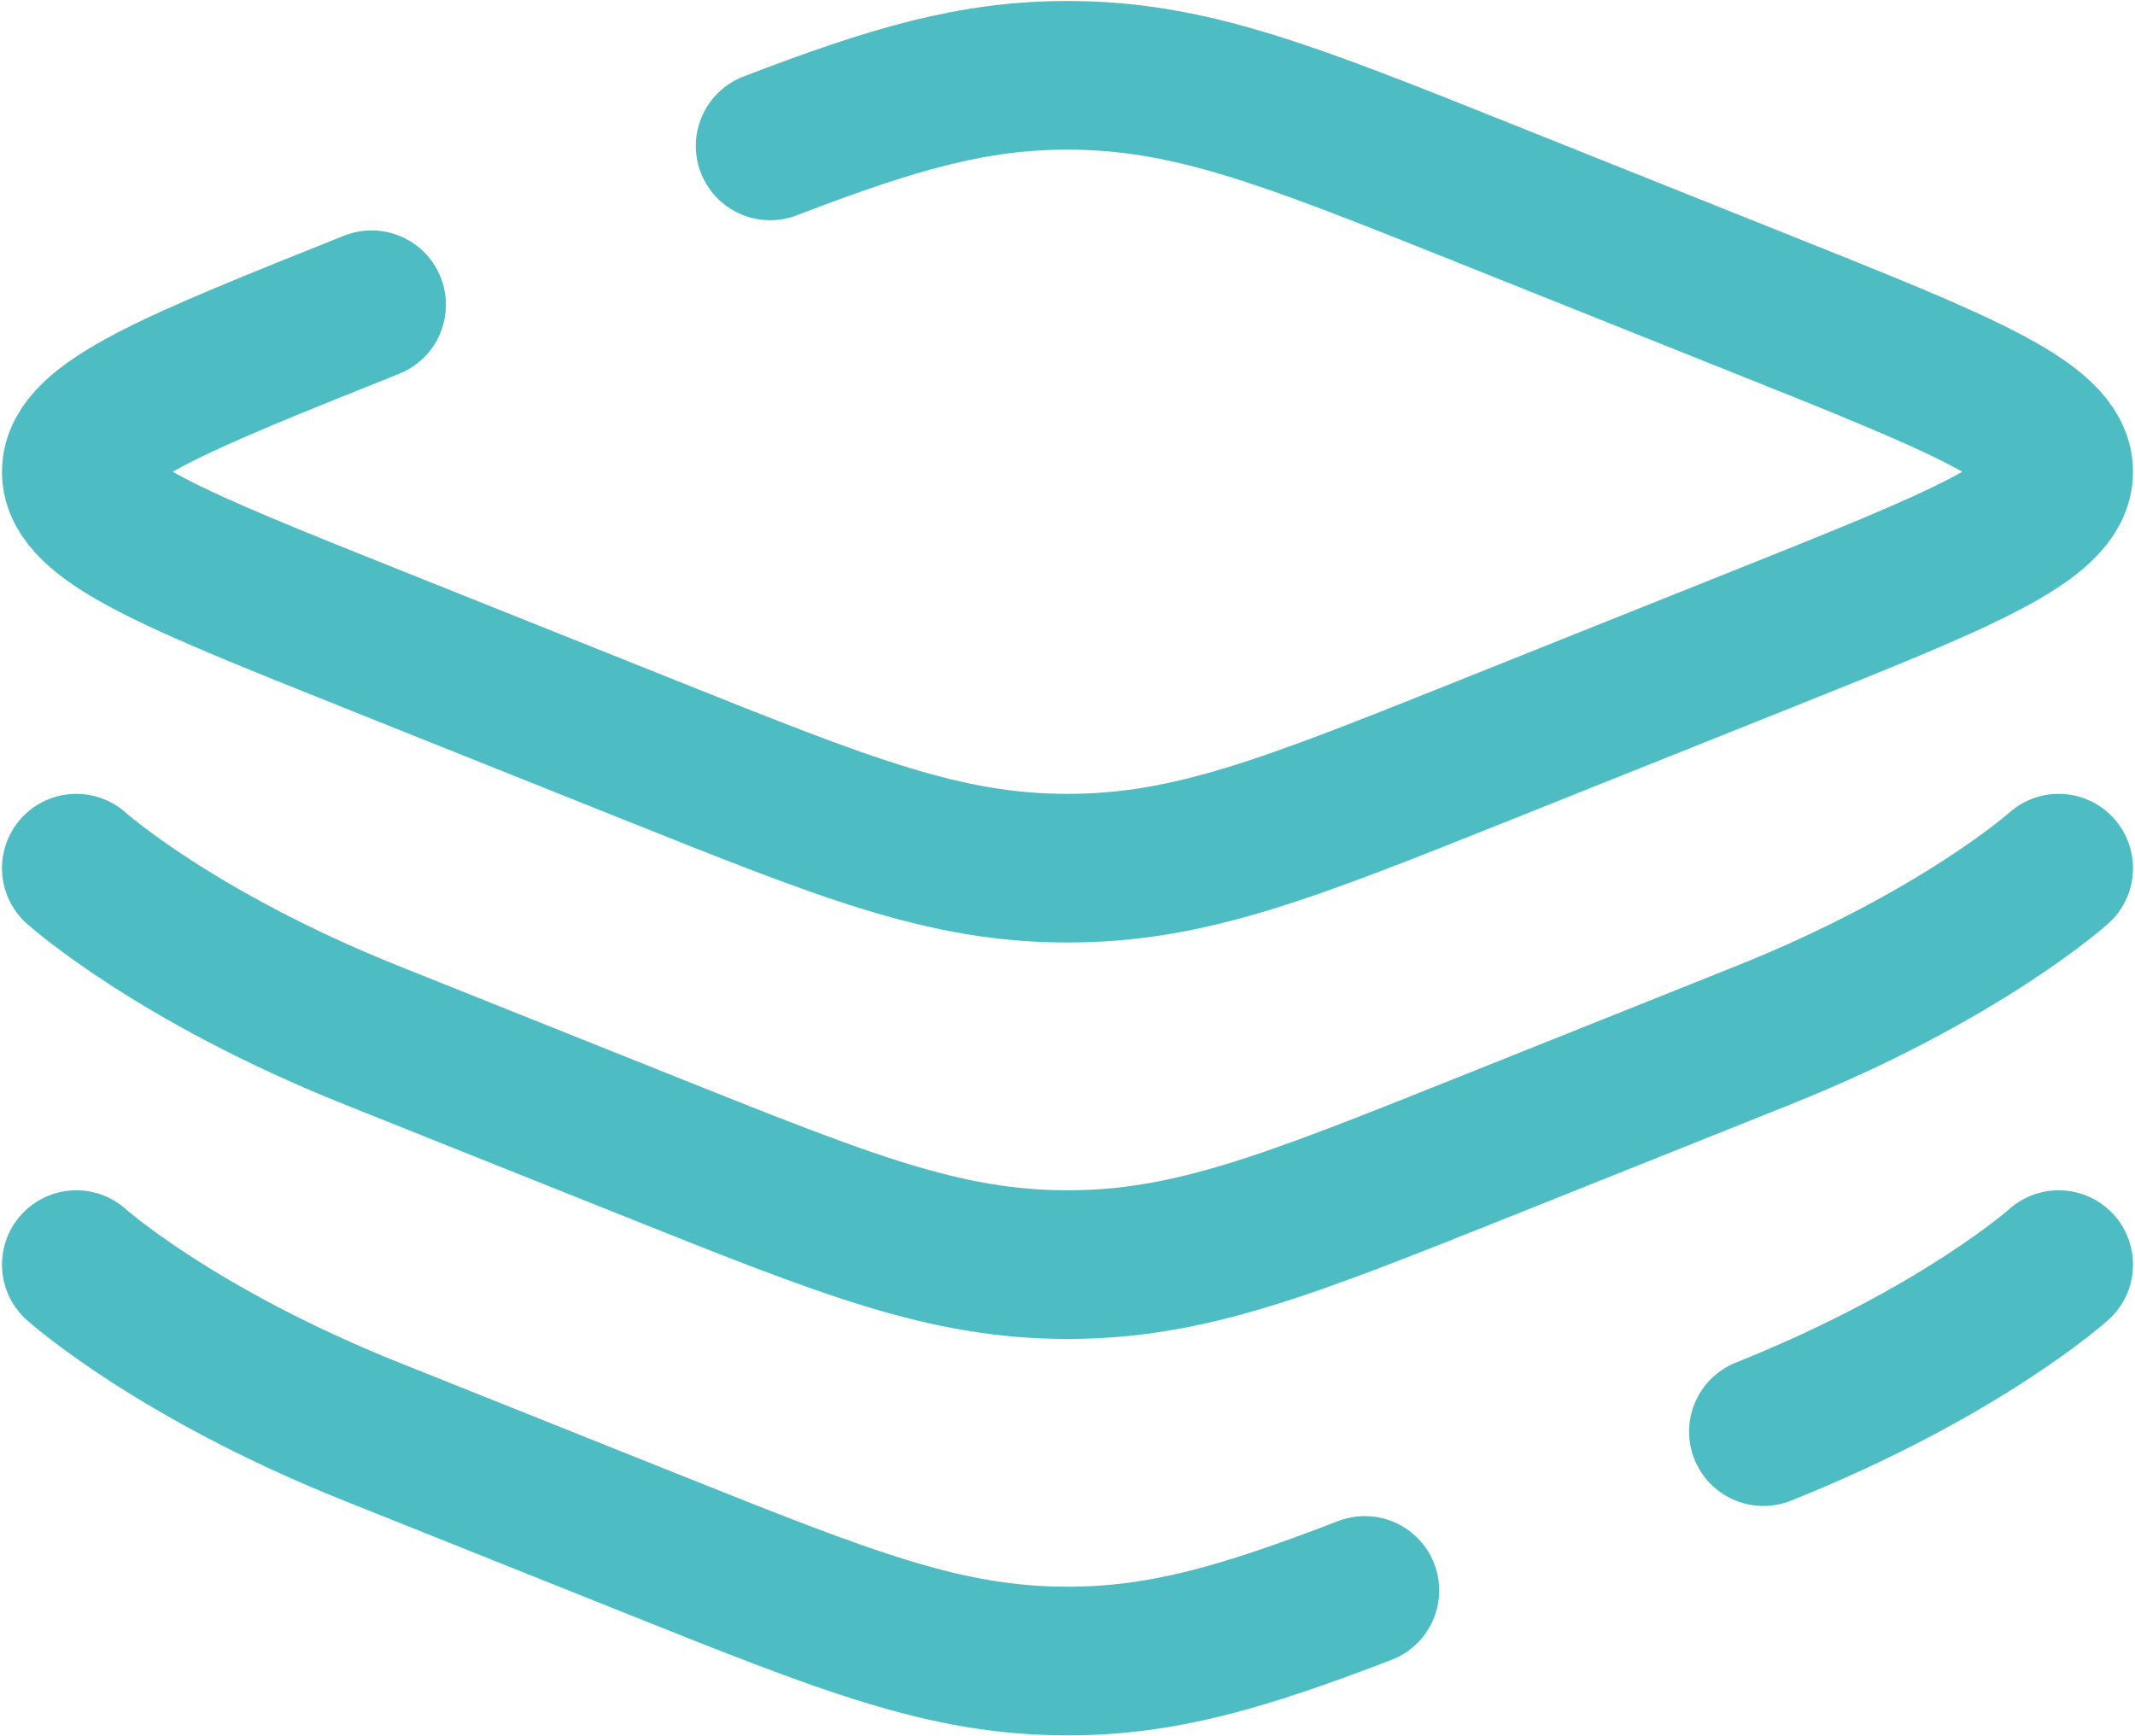
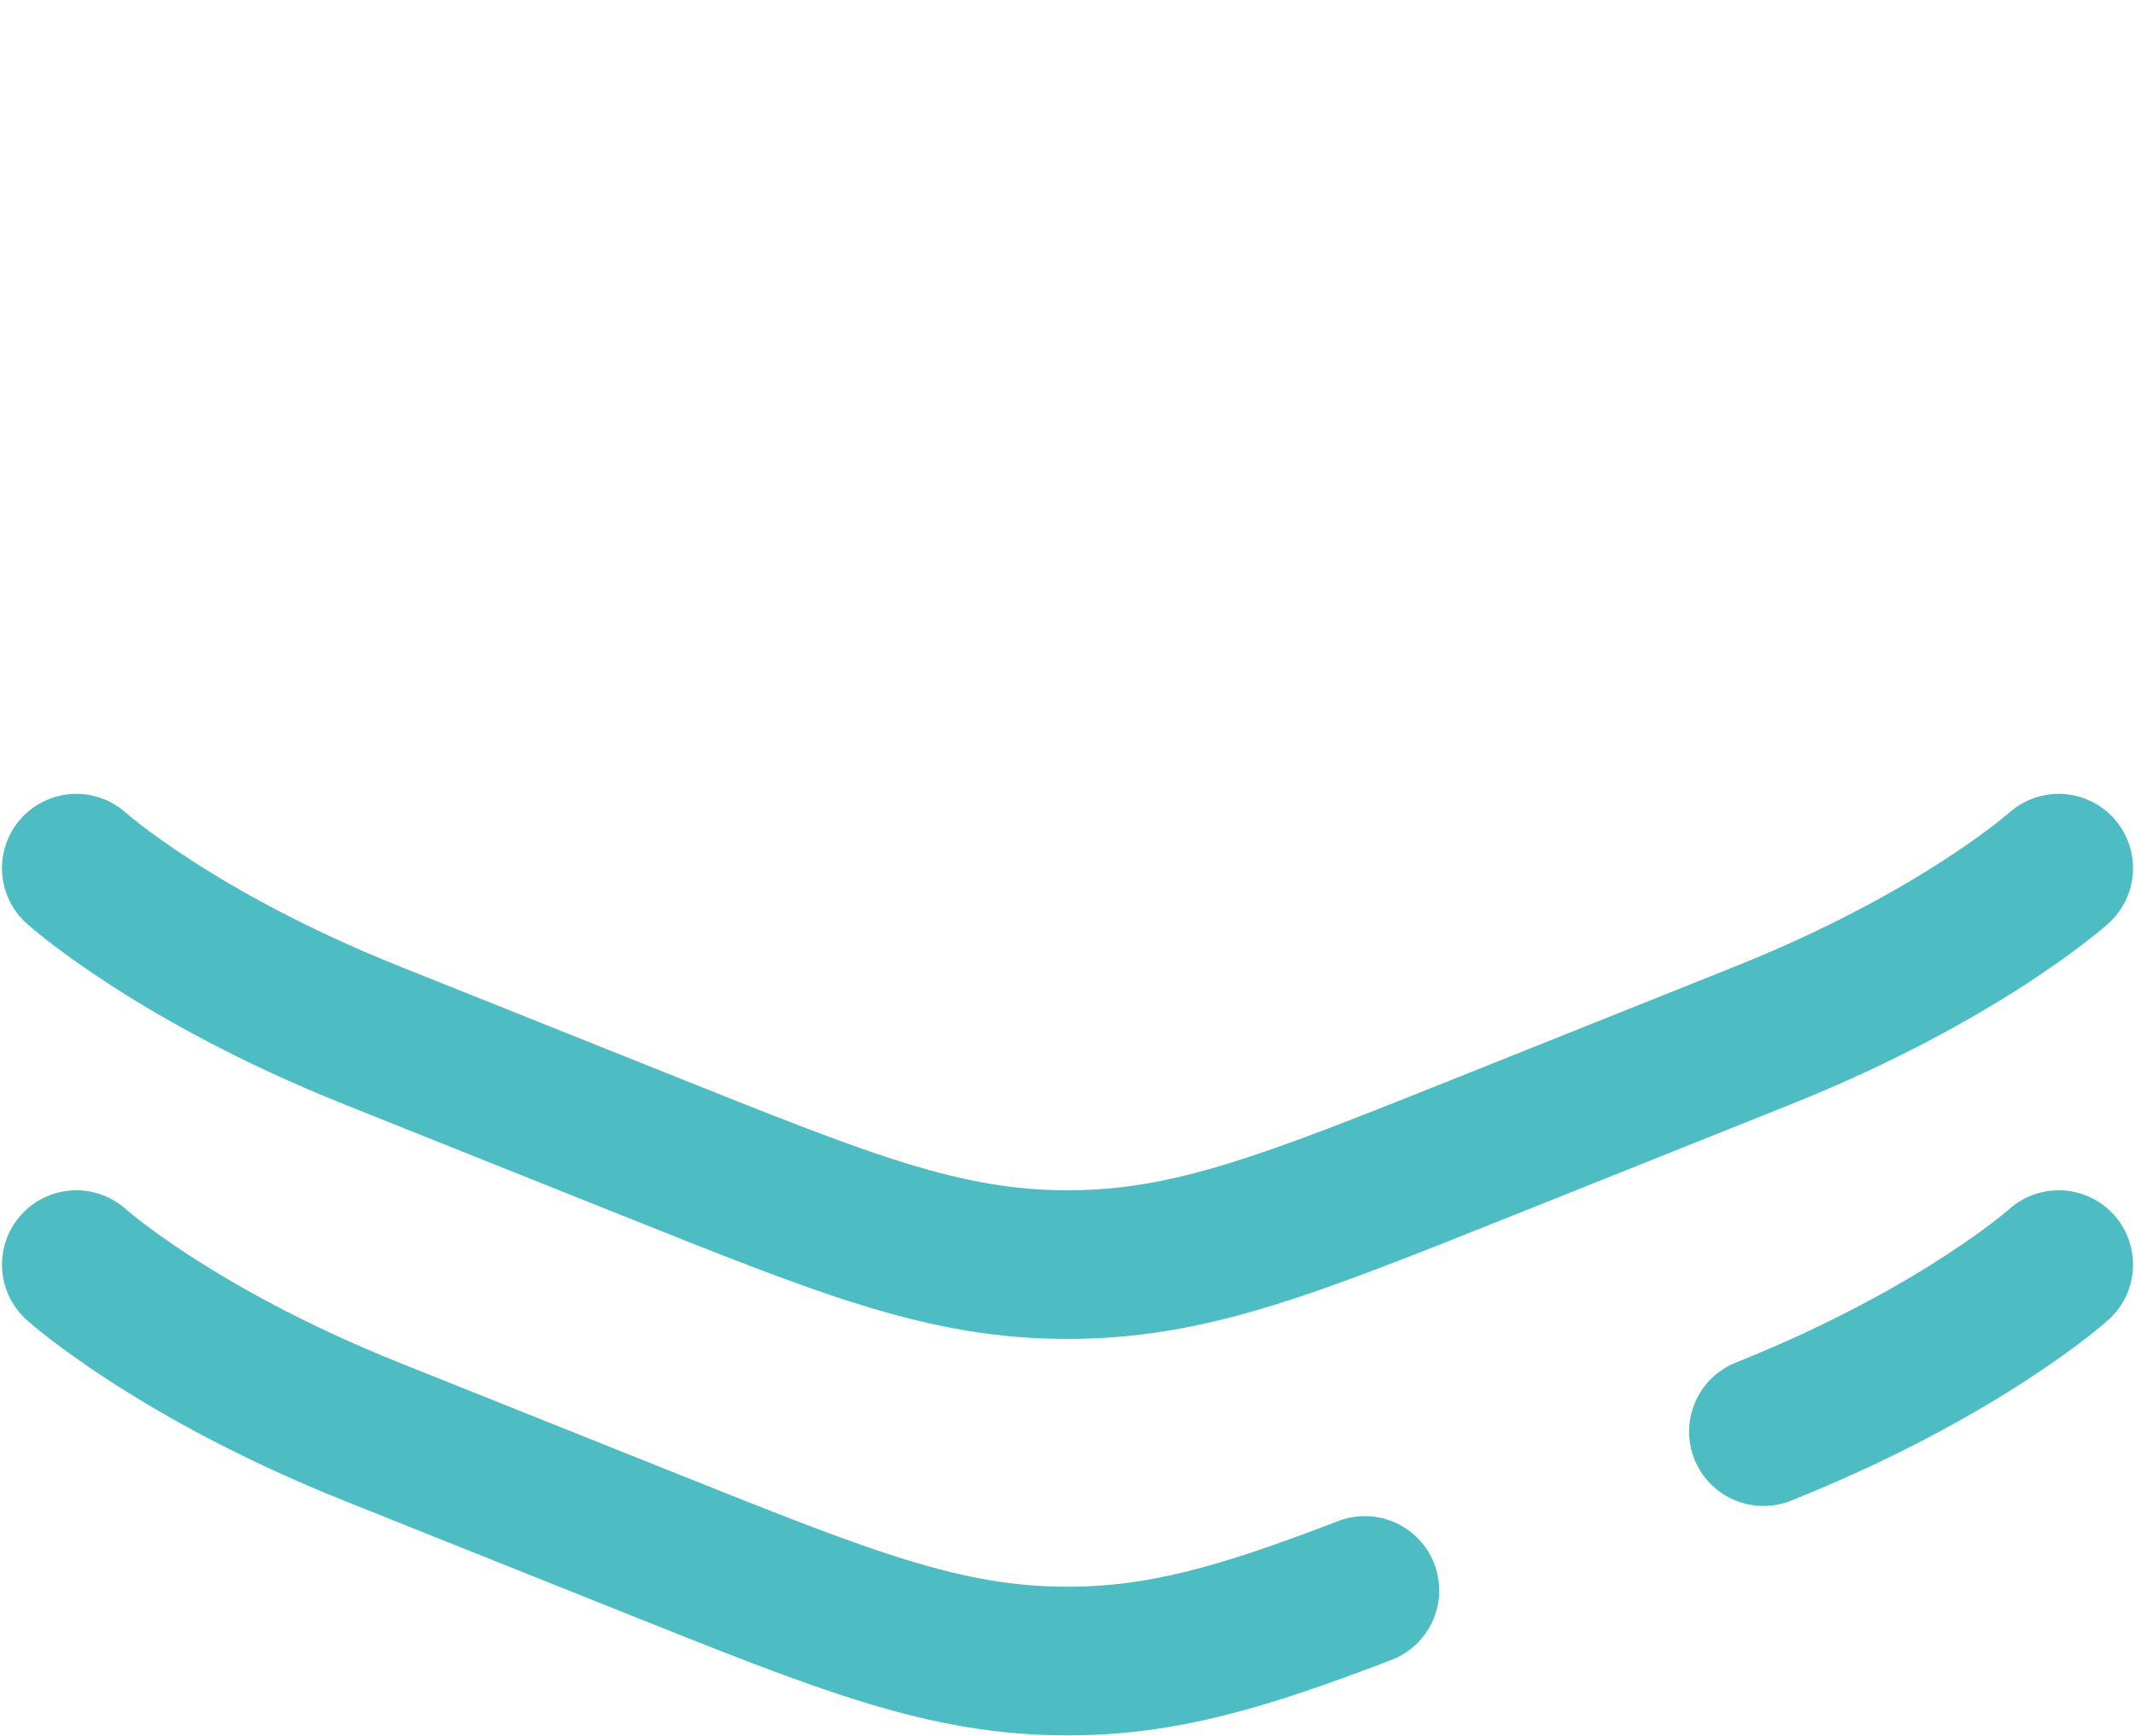
<svg xmlns="http://www.w3.org/2000/svg" width="718" height="584" viewBox="0 0 718 584" fill="none">
  <path d="M692.333 292C692.333 292 659.236 321.69 593.04 348.17L499.423 385.617C433.226 412.093 400.13 425.333 359 425.333C317.87 425.333 284.772 412.093 218.577 385.617L124.961 348.17C58.764 321.69 25.666 292 25.666 292" stroke="#4DBCC3" stroke-width="50" stroke-linecap="round" />
  <path d="M25.666 425.333C25.666 425.333 58.764 455.023 124.961 481.503L218.577 518.95C284.772 545.426 317.87 558.666 359 558.666C390.796 558.666 417.796 550.753 459 534.926M593.04 481.503C659.236 455.023 692.333 425.333 692.333 425.333" stroke="#4DBCC3" stroke-width="50" stroke-linecap="round" />
-   <path d="M124.961 102.497C58.764 128.975 25.666 142.215 25.666 158.666C25.666 175.118 58.764 188.357 124.961 214.836L218.577 252.283C284.772 278.76 317.87 292 359 292C400.13 292 433.226 278.76 499.423 252.283L593.04 214.836C659.236 188.357 692.333 175.118 692.333 158.666C692.333 142.215 659.236 128.975 593.04 102.497L499.423 65.051C433.226 38.572 400.13 25.333 359 25.333C327.203 25.333 300.203 33.246 259 49.073" stroke="#4DBCC3" stroke-width="50" stroke-linecap="round" />
</svg>